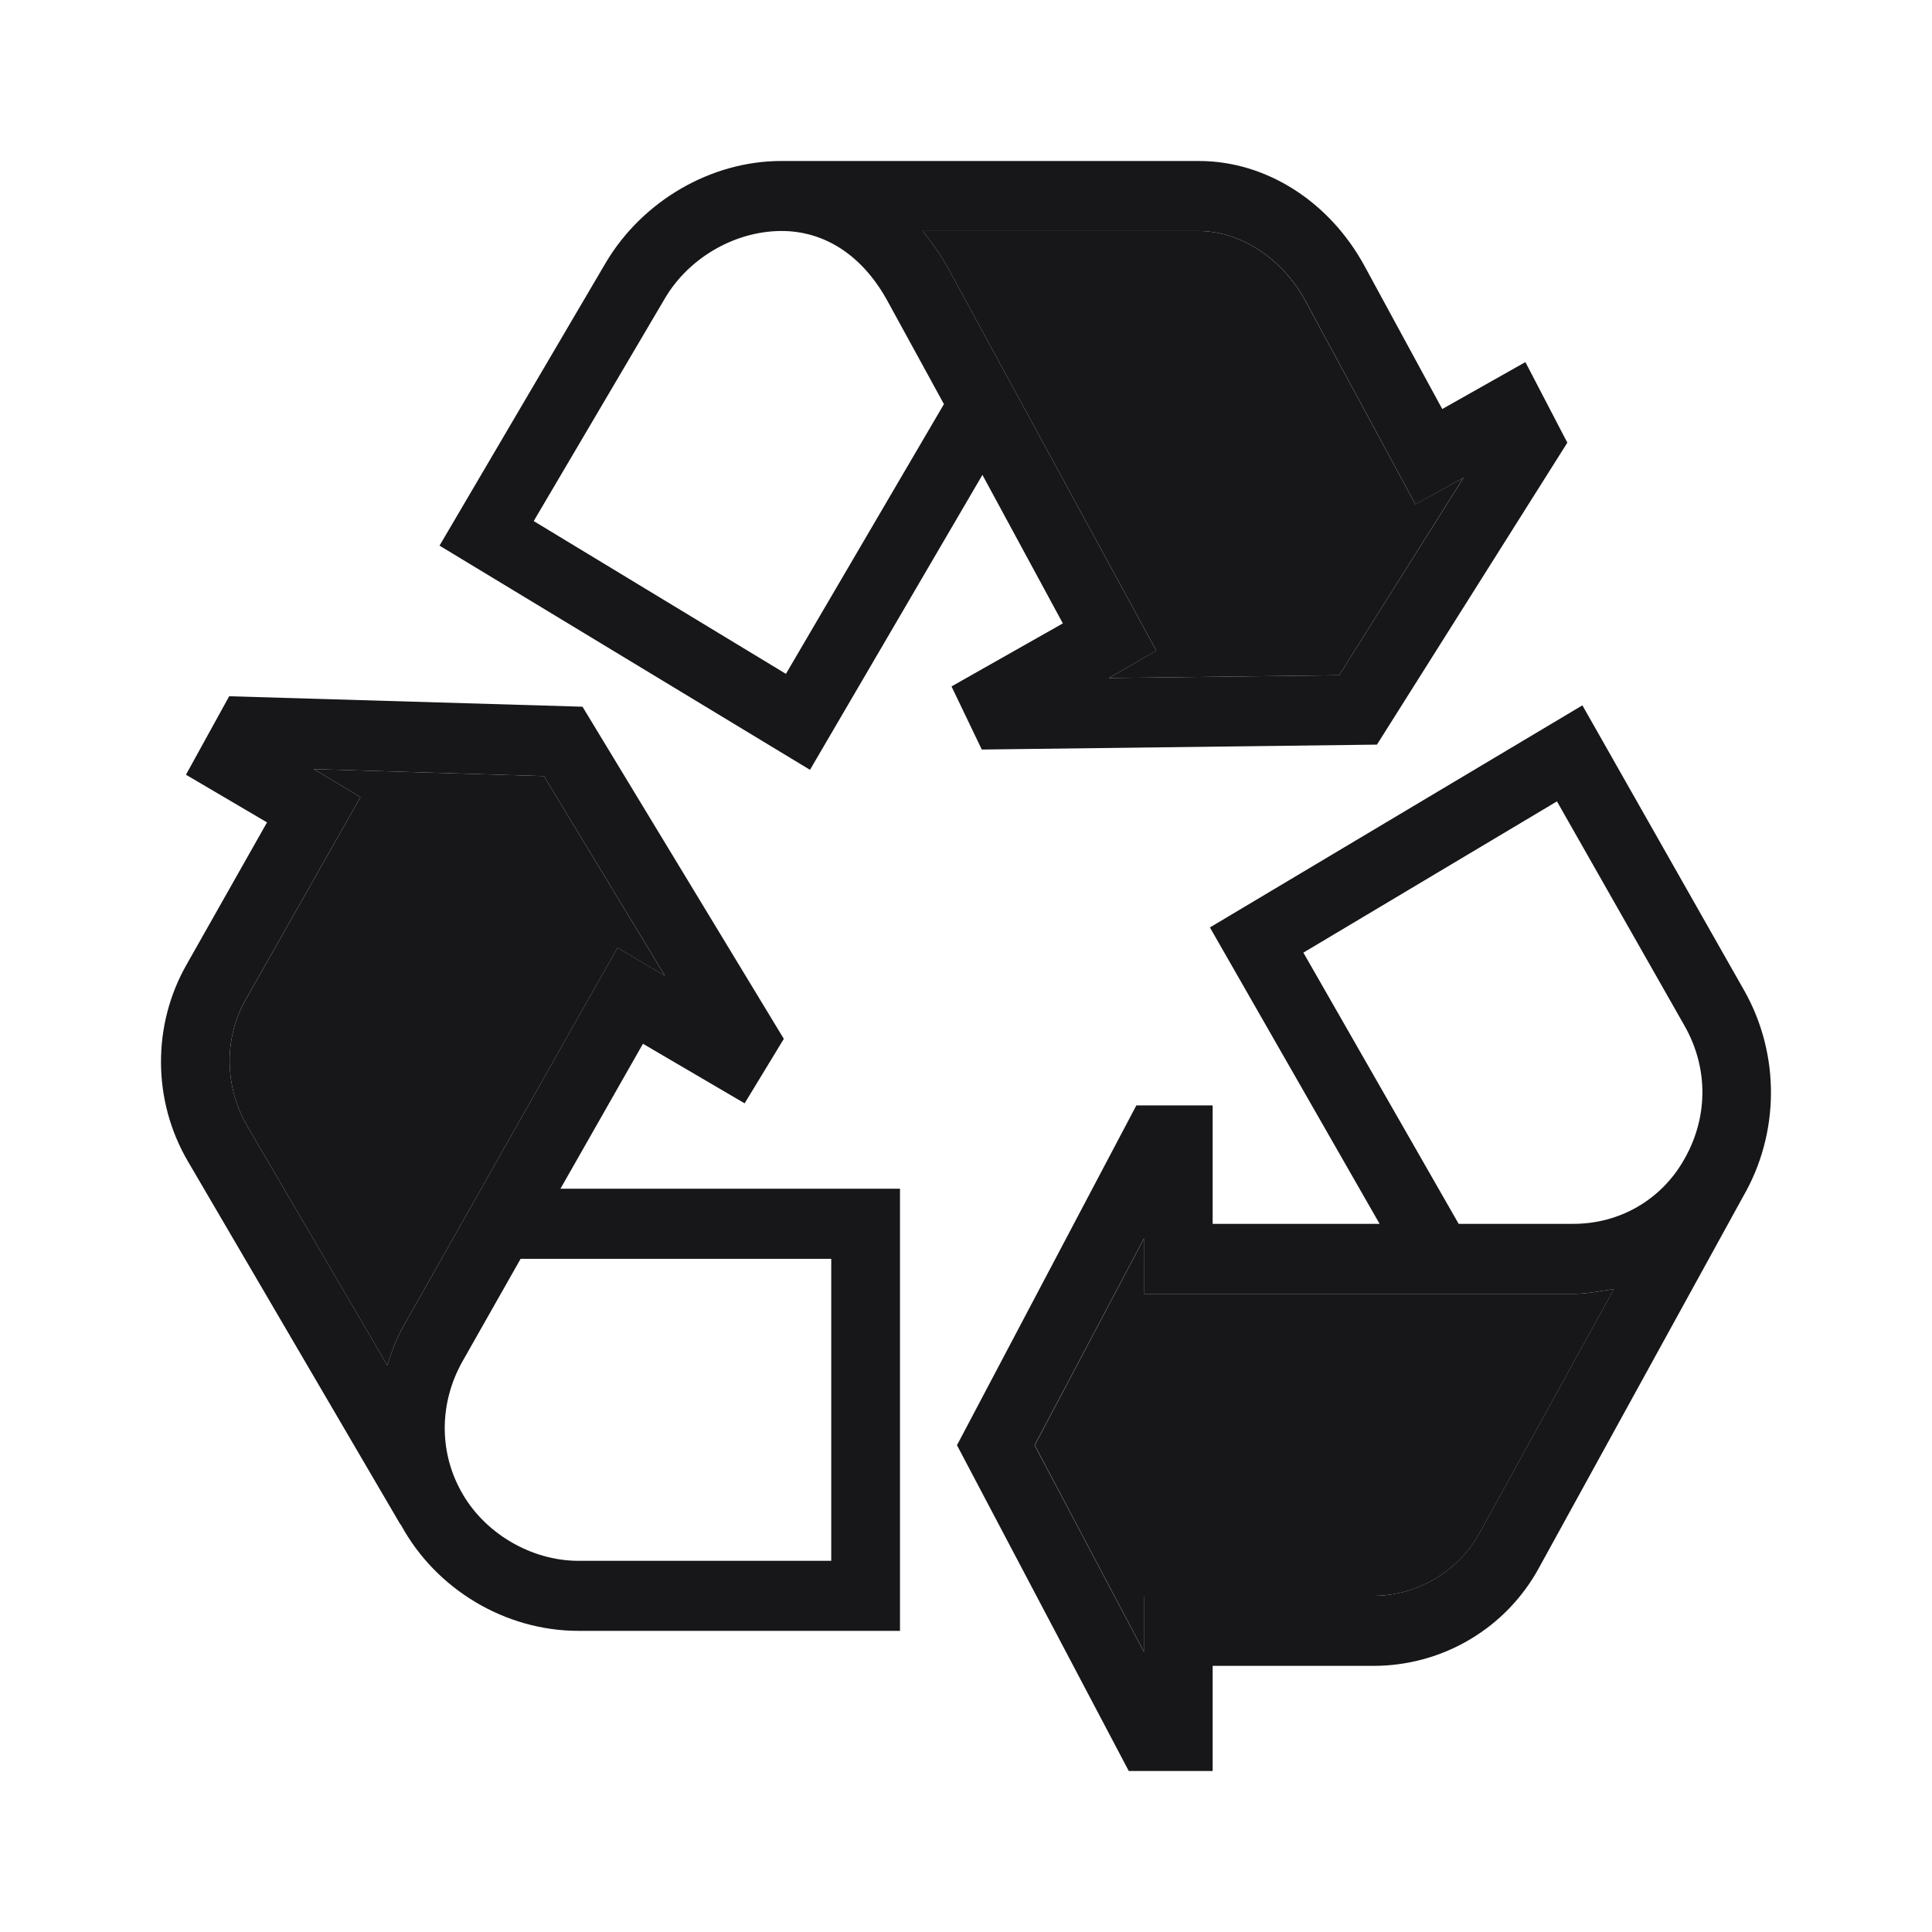
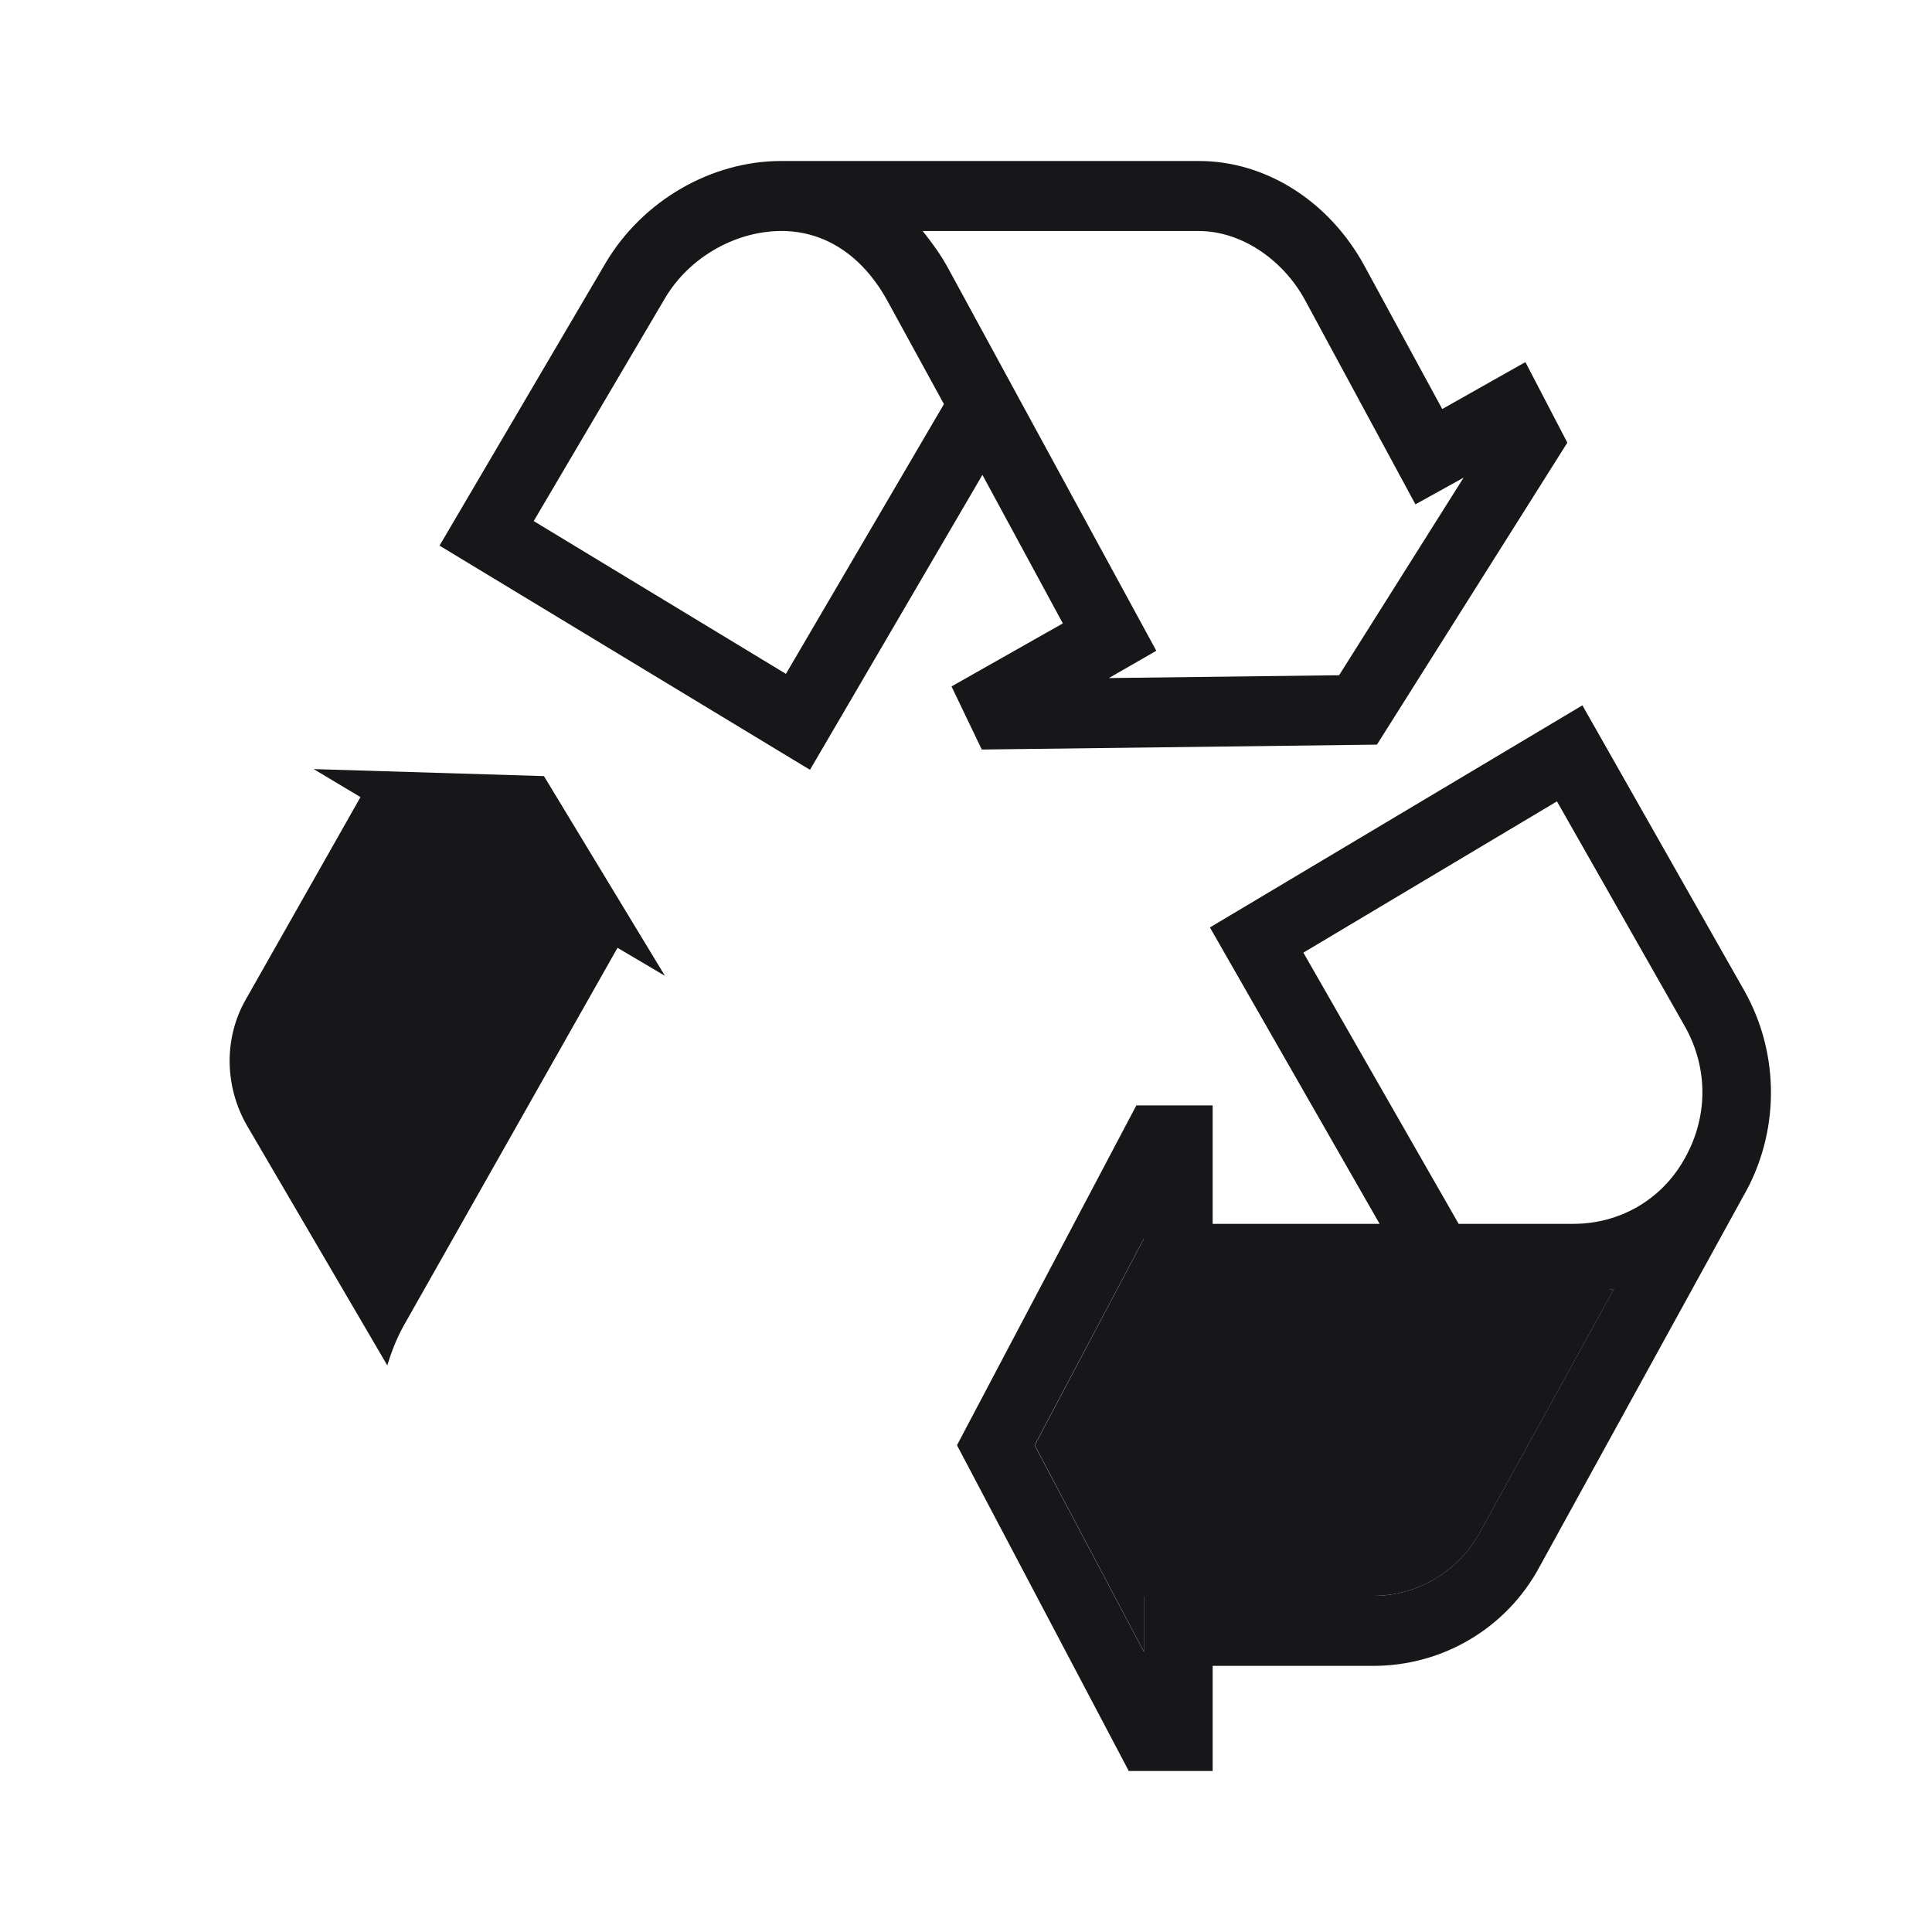
<svg xmlns="http://www.w3.org/2000/svg" width="24" height="24" viewBox="0 0 24 24" fill="none">
  <path d="M21.672 12.313L19.657 8.762L15.03 11.521L17.138 15.203H15.064V13.732H14.116L11.888 17.953L14.022 22H15.064V20.694H17.061C17.924 20.694 18.718 20.224 19.127 19.459L21.654 14.863C22.107 14.08 22.116 13.105 21.672 12.313ZM18.385 19.032C18.12 19.519 17.608 19.824 17.061 19.824H14.21V20.52L12.852 17.953L14.21 15.385V16.073H19.546C19.716 16.073 19.879 16.038 20.049 16.012L18.385 19.032ZM20.912 14.419C20.63 14.907 20.118 15.203 19.546 15.203H18.12L16.191 11.834L19.341 9.955L20.929 12.748C21.228 13.279 21.219 13.897 20.912 14.419Z" fill="#17171A" />
-   <path d="M20.05 16.012L18.386 19.032C18.121 19.519 17.609 19.824 17.062 19.824H14.211V20.52L12.854 17.953L14.211 15.385V16.073H19.547C19.718 16.073 19.88 16.038 20.05 16.012Z" fill="#17171A" />
+   <path d="M20.05 16.012L18.386 19.032C18.121 19.519 17.609 19.824 17.062 19.824H14.211V20.52L12.854 17.953L14.211 15.385H19.547C19.718 16.073 19.88 16.038 20.05 16.012Z" fill="#17171A" />
  <path d="M18.949 4.498L17.916 5.081L16.951 3.305C16.516 2.505 15.73 2 14.894 2H9.703C8.841 2 7.987 2.487 7.526 3.262L5.46 6.778L10.062 9.563L12.204 5.899L13.203 7.744L11.82 8.527L12.196 9.311L17.105 9.25L19.47 5.499L18.949 4.498ZM9.763 8.371L6.63 6.473L8.26 3.706C8.568 3.184 9.165 2.853 9.754 2.87C10.284 2.888 10.736 3.201 11.035 3.758L11.726 5.02L9.763 8.371ZM16.635 8.388L13.775 8.423L14.364 8.084L11.778 3.332C11.684 3.158 11.573 3.01 11.462 2.87H14.894C15.406 2.87 15.927 3.21 16.209 3.723L17.583 6.265L18.181 5.934L16.635 8.388Z" fill="#17171A" />
-   <path d="M18.18 5.934L16.635 8.388L13.775 8.423L14.364 8.083L11.777 3.331C11.683 3.157 11.572 3.009 11.461 2.87H14.893C15.405 2.87 15.926 3.21 16.208 3.723L17.582 6.264L18.18 5.934Z" fill="#17171A" />
-   <path d="M6.962 14.767L7.987 12.966L9.25 13.706L9.737 12.905L7.236 8.779L2.847 8.649L2.31 9.624L3.317 10.216L2.318 11.982C1.891 12.731 1.891 13.671 2.335 14.428L4.973 18.936L4.982 18.945C5.417 19.745 6.279 20.259 7.184 20.259H11.18V14.767H6.962ZM5.007 16.482C4.922 16.639 4.862 16.795 4.811 16.96L3.069 13.984C2.788 13.497 2.779 12.896 3.052 12.417L4.478 9.902L3.897 9.554L6.757 9.641L8.26 12.121L7.671 11.773L5.007 16.482ZM10.326 19.389H7.184C6.595 19.389 6.006 19.041 5.724 18.518C5.451 18.022 5.46 17.422 5.742 16.917L6.467 15.638H10.326V19.389Z" fill="#17171A" />
  <path d="M8.26 12.122L7.671 11.774L5.007 16.482C4.922 16.639 4.862 16.795 4.811 16.961L3.069 13.984C2.788 13.497 2.779 12.896 3.052 12.418L4.478 9.902L3.897 9.554L6.757 9.641L8.26 12.122Z" fill="#17171A" />
</svg>